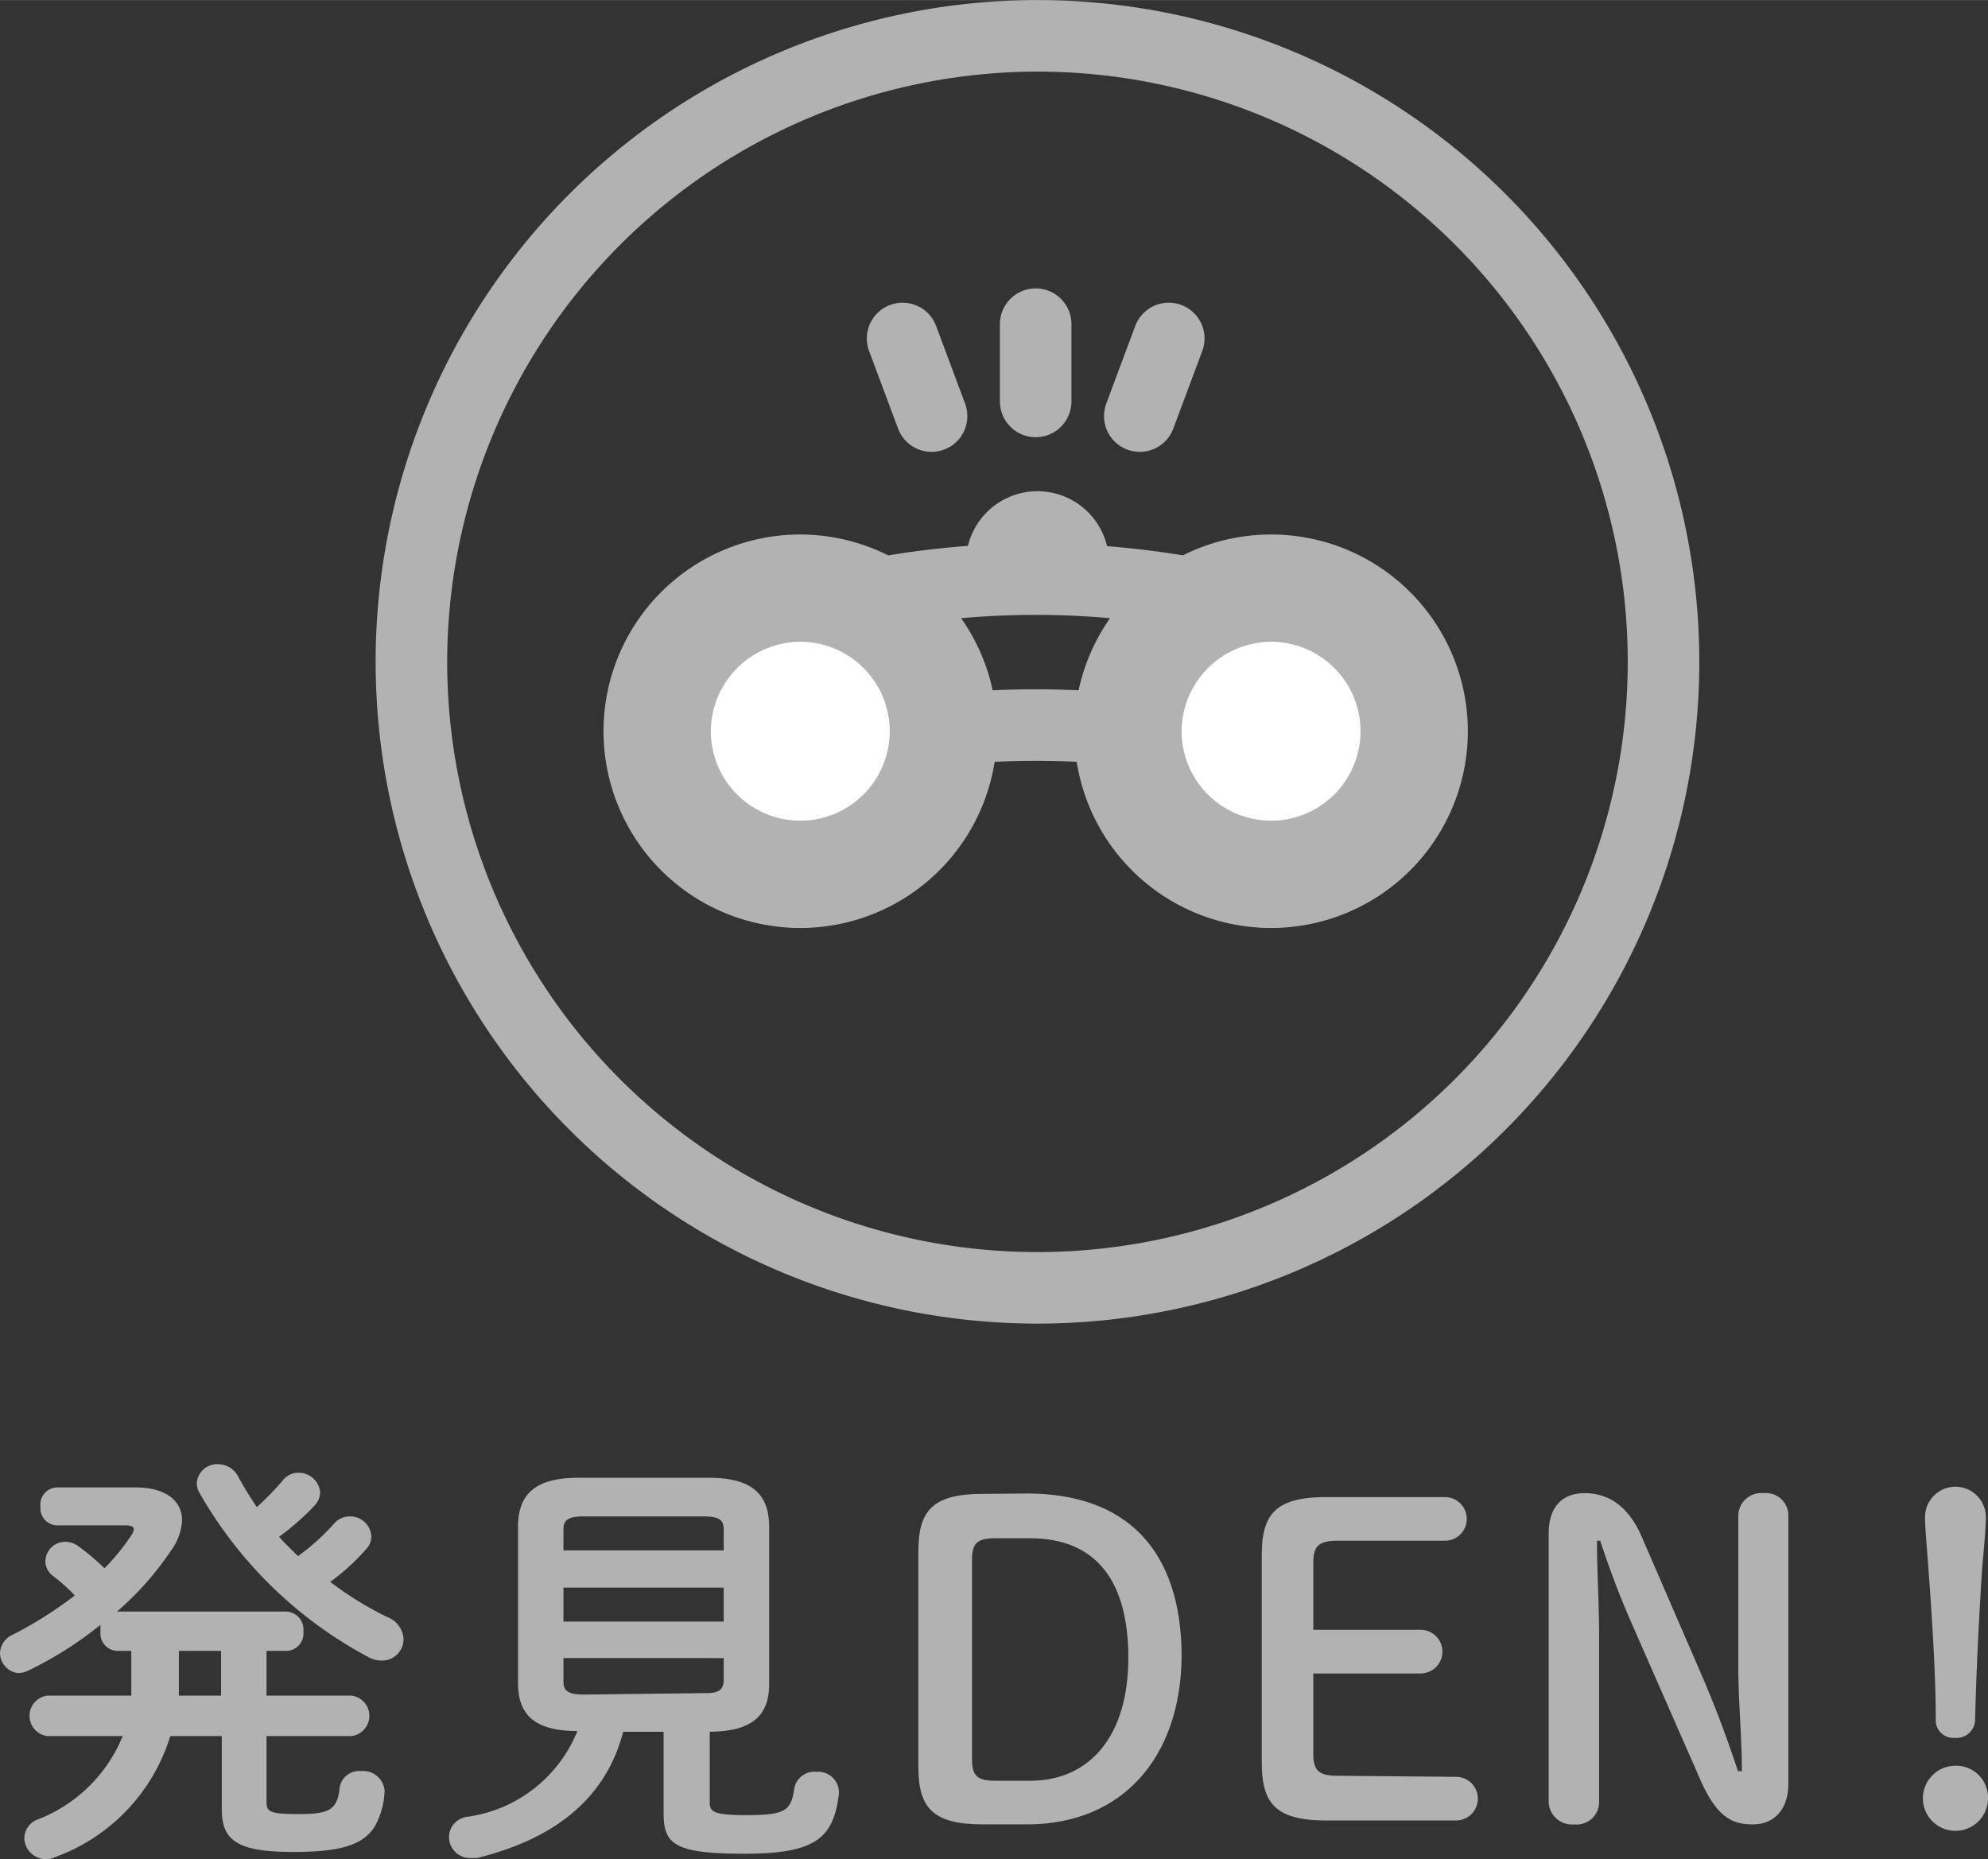
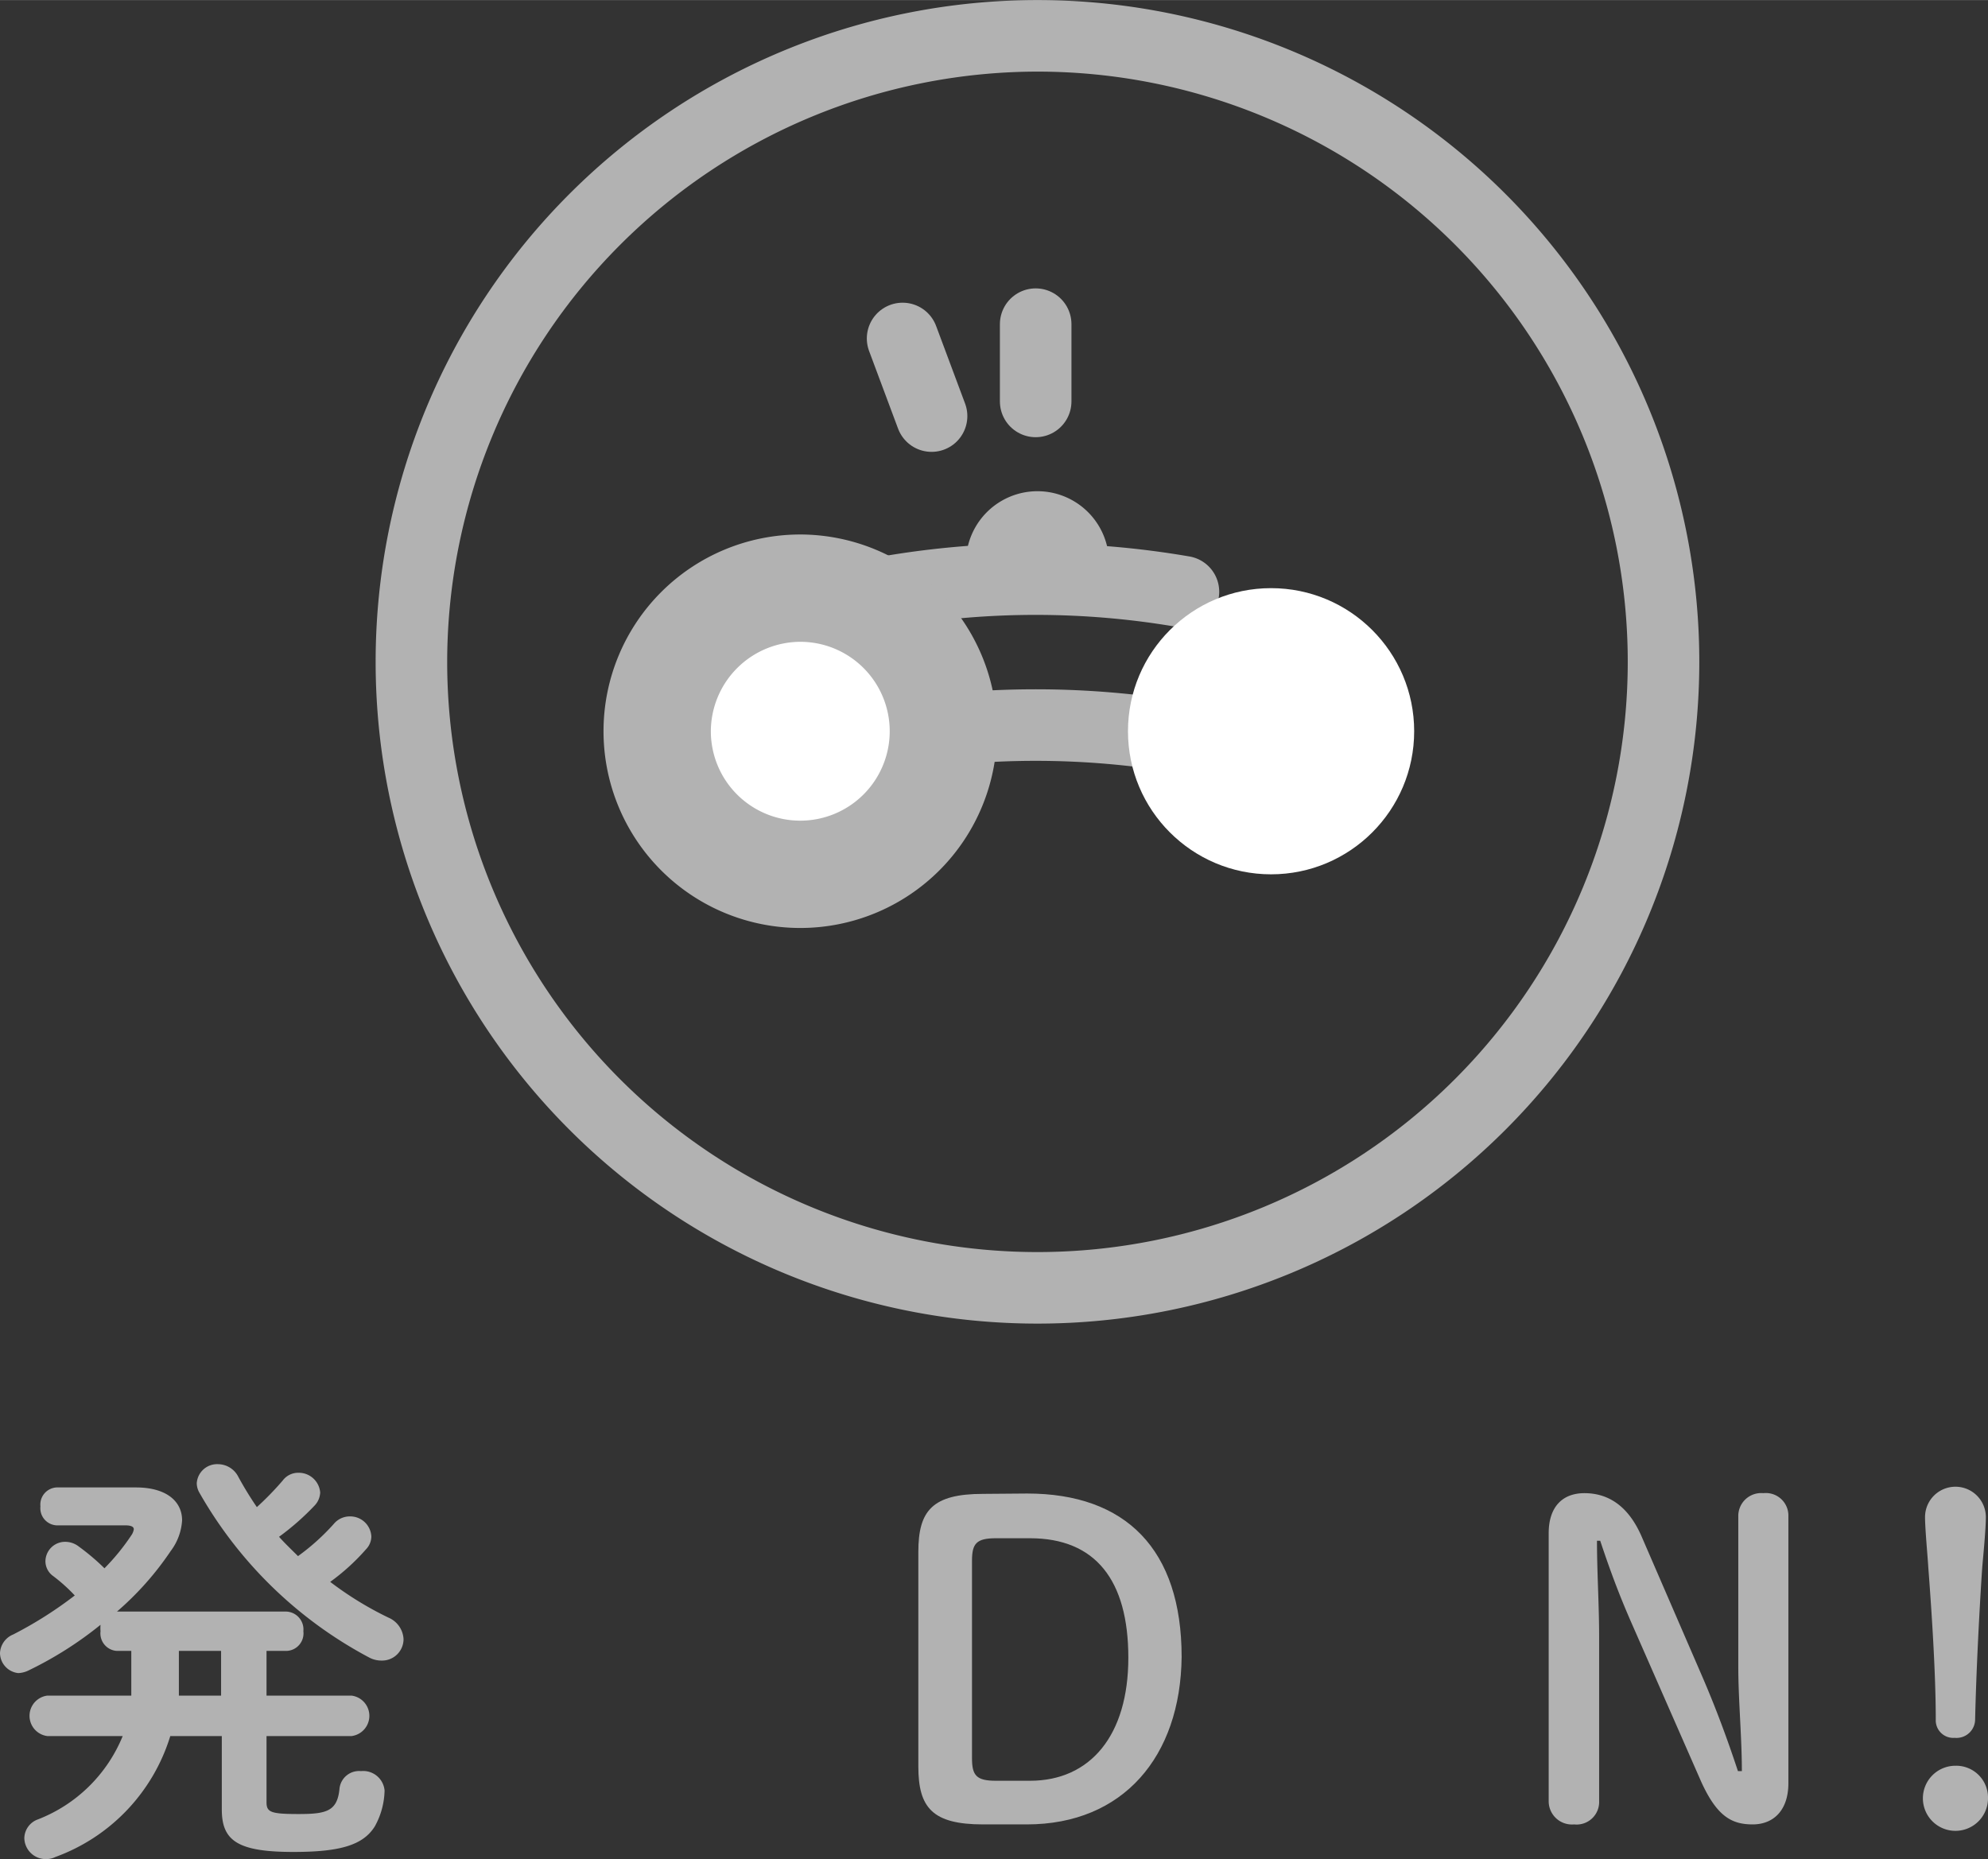
<svg xmlns="http://www.w3.org/2000/svg" viewBox="0 0 55.57 51.97" width="55.568" height="51.972">
  <rect x="0" y="0" width="55.57" height="51.97" fill="#333333" stroke="none" />
  <defs>
    <style>.cls-1{fill:#b2b2b2;}.cls-2{fill:none;stroke:#b2b2b2;stroke-linecap:round;stroke-miterlimit:10;stroke-width:2px;}.cls-3{fill:#fff;}</style>
  </defs>
  <title>headerCategoryIcon_01_inactive</title>
  <g id="レイヤー_2" data-name="レイヤー 2">
    <g id="hedder">
      <path class="cls-1" d="M3.27,46.15a.49.49,0,0,1-.46-.55,1.1,1.1,0,0,1,0-.18,10.33,10.33,0,0,1-2,1.27.71.71,0,0,1-.3.08A.57.57,0,0,1,0,46.21a.59.59,0,0,1,.37-.52A11.15,11.15,0,0,0,2.09,44.6a4.75,4.75,0,0,0-.6-.54.51.51,0,0,1-.22-.42.55.55,0,0,1,.55-.54.62.62,0,0,1,.38.13,6.35,6.35,0,0,1,.72.61,6.18,6.18,0,0,0,.75-.92.39.39,0,0,0,.07-.17c0-.07-.07-.11-.24-.11H1.58a.48.48,0,0,1-.45-.53.48.48,0,0,1,.45-.53H3.8c.84,0,1.29.38,1.29.92a1.58,1.58,0,0,1-.32.86,8.47,8.47,0,0,1-1.5,1.69H8a.5.5,0,0,1,.48.55.49.49,0,0,1-.48.55H7.45V47.4H9.83a.57.57,0,0,1,0,1.13H7.45v1.85c0,.28.12.33.9.33s1.08-.08,1.14-.71a.55.55,0,0,1,.6-.49.6.6,0,0,1,.66.54,2.15,2.15,0,0,1-.27,1c-.33.54-1,.72-2.28.72-1.57,0-2-.32-2-1.19V48.53H4.76a5.23,5.23,0,0,1-3.21,3.38.59.59,0,0,1-.28.06.6.6,0,0,1-.59-.59.57.57,0,0,1,.38-.52,4.2,4.2,0,0,0,2.37-2.33H1.32a.57.57,0,0,1,0-1.13H3.67c0-.19,0-.39,0-.61v-.64Zm2.91,0H5v.72c0,.18,0,.35,0,.53H6.18ZM9.33,42.6a.58.58,0,0,1,.45-.21.59.59,0,0,1,.6.56.52.52,0,0,1-.15.36,6,6,0,0,1-1,.91,9.4,9.4,0,0,0,1.63,1,.69.69,0,0,1,.42.6.6.6,0,0,1-.61.6.73.73,0,0,1-.34-.08,11.83,11.83,0,0,1-4.76-4.62.54.54,0,0,1-.07-.26.57.57,0,0,1,.6-.53.64.64,0,0,1,.56.35,9.7,9.7,0,0,0,.52.85,8.42,8.42,0,0,0,.72-.74.54.54,0,0,1,.44-.22.6.6,0,0,1,.61.55.56.56,0,0,1-.15.36,7.23,7.23,0,0,1-1,.88c.17.19.35.36.53.54A6.21,6.21,0,0,0,9.33,42.6Z" />
-       <path class="cls-1" d="M17.42,48.41c-.49,1.88-1.93,3-4.09,3.53l-.18,0a.59.59,0,0,1-.6-.59.58.58,0,0,1,.49-.56,3.89,3.89,0,0,0,3.1-2.4c-1.2,0-1.66-.46-1.66-1.34V42.68c0-.89.46-1.37,1.68-1.37h3.66c1.22,0,1.68.48,1.68,1.37v4.39c0,.88-.46,1.33-1.66,1.34v2c0,.24.14.33,1,.33,1.08,0,1.27-.1,1.36-.73a.57.57,0,0,1,.62-.48.58.58,0,0,1,.63.54v.07c-.15,1.28-.69,1.68-2.67,1.68s-2.23-.3-2.23-1.14V48.41Zm2.81-5.65c0-.28-.13-.37-.58-.37H16.33c-.44,0-.58.09-.58.37v.58h4.48Zm-4.48,2.57h4.48v-.95H15.75Zm3.9,2c.3,0,.58,0,.58-.37v-.61H15.75V47c0,.28.14.37.58.37Z" />
      <path class="cls-1" d="M28.71,41.75c2.76,0,4.32,1.56,4.32,4.57C33,49.1,31.4,51,28.7,51H27.48c-1.42,0-1.81-.47-1.81-1.62v-6c0-1.15.39-1.62,1.81-1.62ZM27.84,43c-.55,0-.67.15-.67.63v5.52c0,.48.12.63.67.63h.95c1.69,0,2.75-1.27,2.75-3.44S30.62,43,28.79,43Z" />
-       <path class="cls-1" d="M40.7,49.67a.61.61,0,0,1,0,1.22H37.08c-1.42,0-1.81-.47-1.81-1.62v-5.8c0-1.15.39-1.62,1.81-1.62h3.31a.61.61,0,0,1,0,1.22h-3c-.55,0-.68.16-.68.64v1.85h3a.61.61,0,0,1,0,1.22h-3V49c0,.48.13.64.68.64Z" />
      <path class="cls-1" d="M48.69,49.51c0-.94-.1-2-.1-2.91V42.39a.64.64,0,0,1,.7-.65.63.63,0,0,1,.7.65v7.46c0,.75-.41,1.15-1,1.15s-1-.23-1.44-1.2l-1.94-4.42c-.36-.82-.61-1.5-.88-2.31h-.09c0,.89.06,1.79.06,2.68v4.6A.63.63,0,0,1,44,51a.65.65,0,0,1-.71-.65V42.86c0-.72.37-1.12,1-1.12s1.22.32,1.61,1.24l1.68,3.88c.38.88.7,1.74,1,2.65Z" />
      <path class="cls-1" d="M55.57,50.26a.91.91,0,1,1-.91-.9A.89.89,0,0,1,55.57,50.26Zm-1.76-7.85a.85.85,0,0,1,1.7,0c0,.33-.07,1.05-.1,1.39-.08,1.17-.17,2.94-.2,4.27a.52.52,0,0,1-.57.51.49.49,0,0,1-.53-.51c0-1.32-.12-3.09-.21-4.27C53.89,43.59,53.81,42.74,53.81,42.41Z" />
      <path class="cls-1" d="M29,2a16.5,16.5,0,1,1-16.5,16.5A16.52,16.52,0,0,1,29,2m0-2a18.5,18.5,0,1,0,18.5,18.5A18.5,18.5,0,0,0,29,0Z" />
      <path class="cls-2" d="M24.82,16.54h0a24.37,24.37,0,0,1,8.26,0h0" />
      <path class="cls-2" d="M24.82,20.62h0a24.37,24.37,0,0,1,8.26,0h0" />
      <circle class="cls-3" cx="22.37" cy="20.44" r="4" />
      <path class="cls-1" d="M22.37,17.94a2.5,2.5,0,1,1-2.5,2.5,2.51,2.51,0,0,1,2.5-2.5m0-3a5.5,5.5,0,1,0,5.5,5.5,5.51,5.51,0,0,0-5.5-5.5Z" />
      <circle class="cls-3" cx="35.53" cy="20.44" r="4" />
-       <path class="cls-1" d="M35.53,17.94a2.5,2.5,0,1,1-2.5,2.5,2.51,2.51,0,0,1,2.5-2.5m0-3a5.5,5.5,0,1,0,5.5,5.5,5.5,5.5,0,0,0-5.5-5.5Z" />
      <path class="cls-2" d="M28,15.73a1,1,0,0,1,2,0" />
      <line class="cls-2" x1="28.95" y1="9.06" x2="28.95" y2="11.22" />
      <line class="cls-2" x1="25.23" y1="9.46" x2="26.04" y2="11.63" />
-       <line class="cls-2" x1="32.67" y1="9.46" x2="31.86" y2="11.63" />
    </g>
  </g>
</svg>